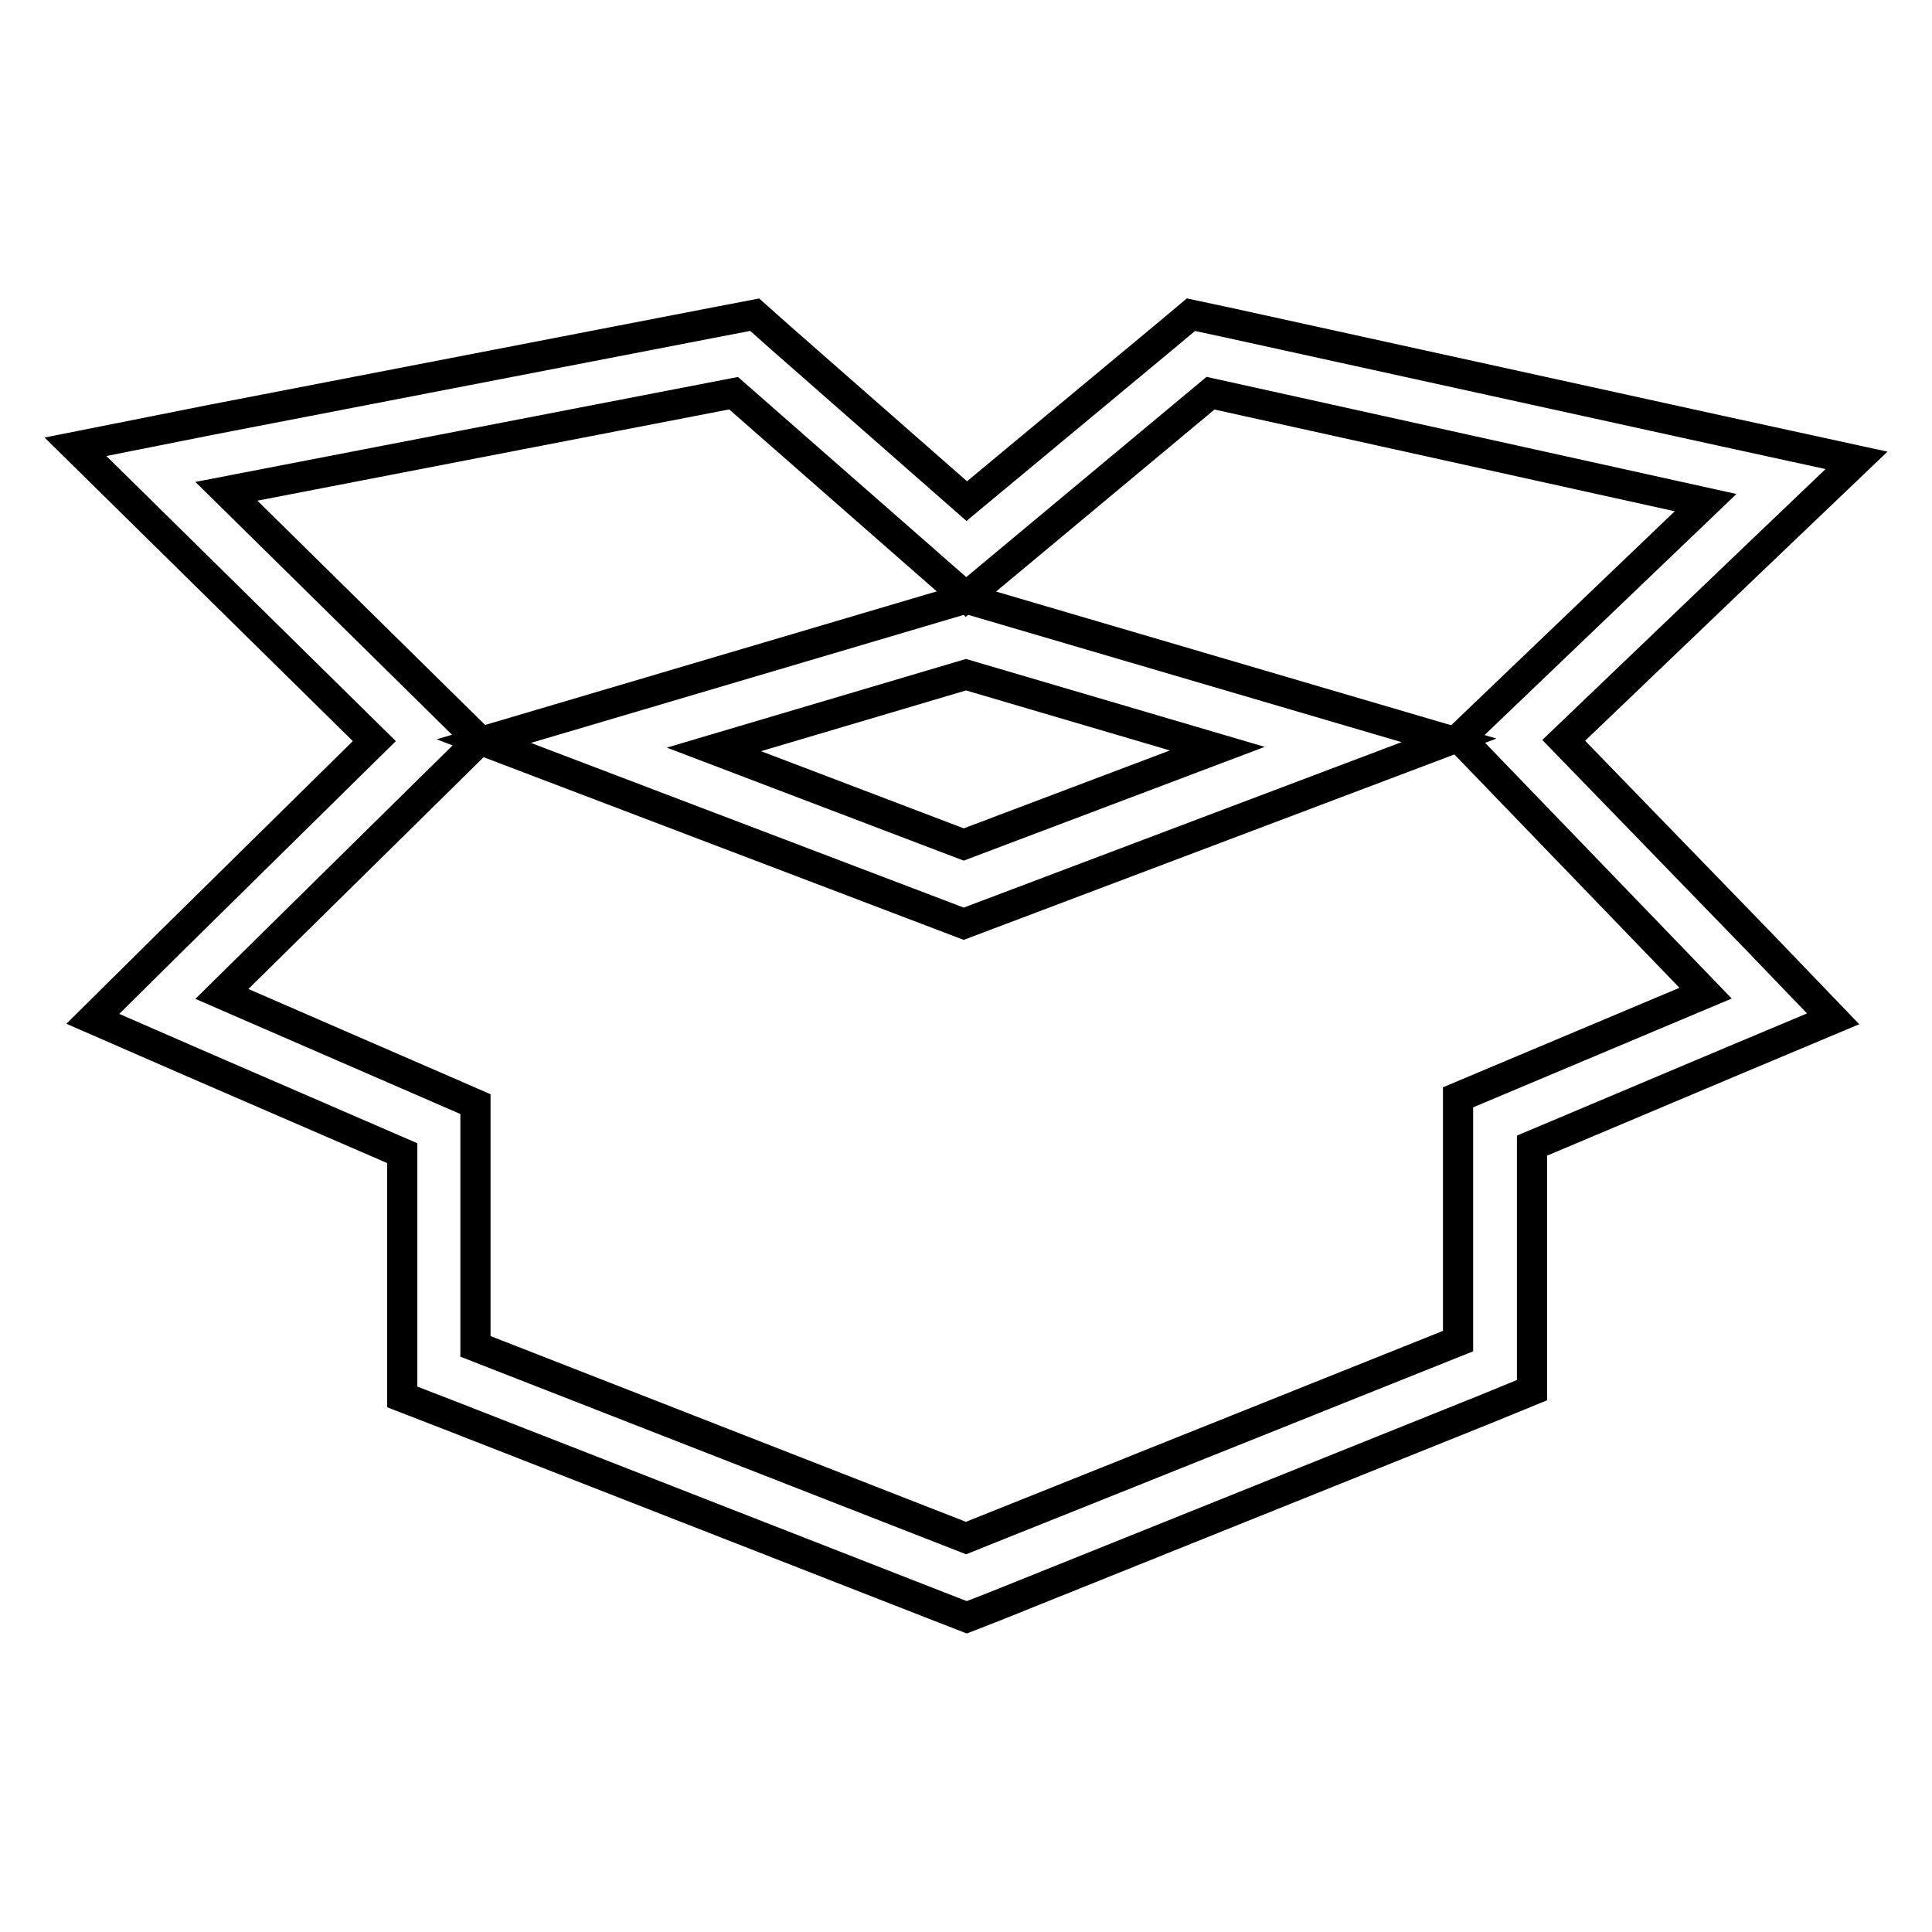
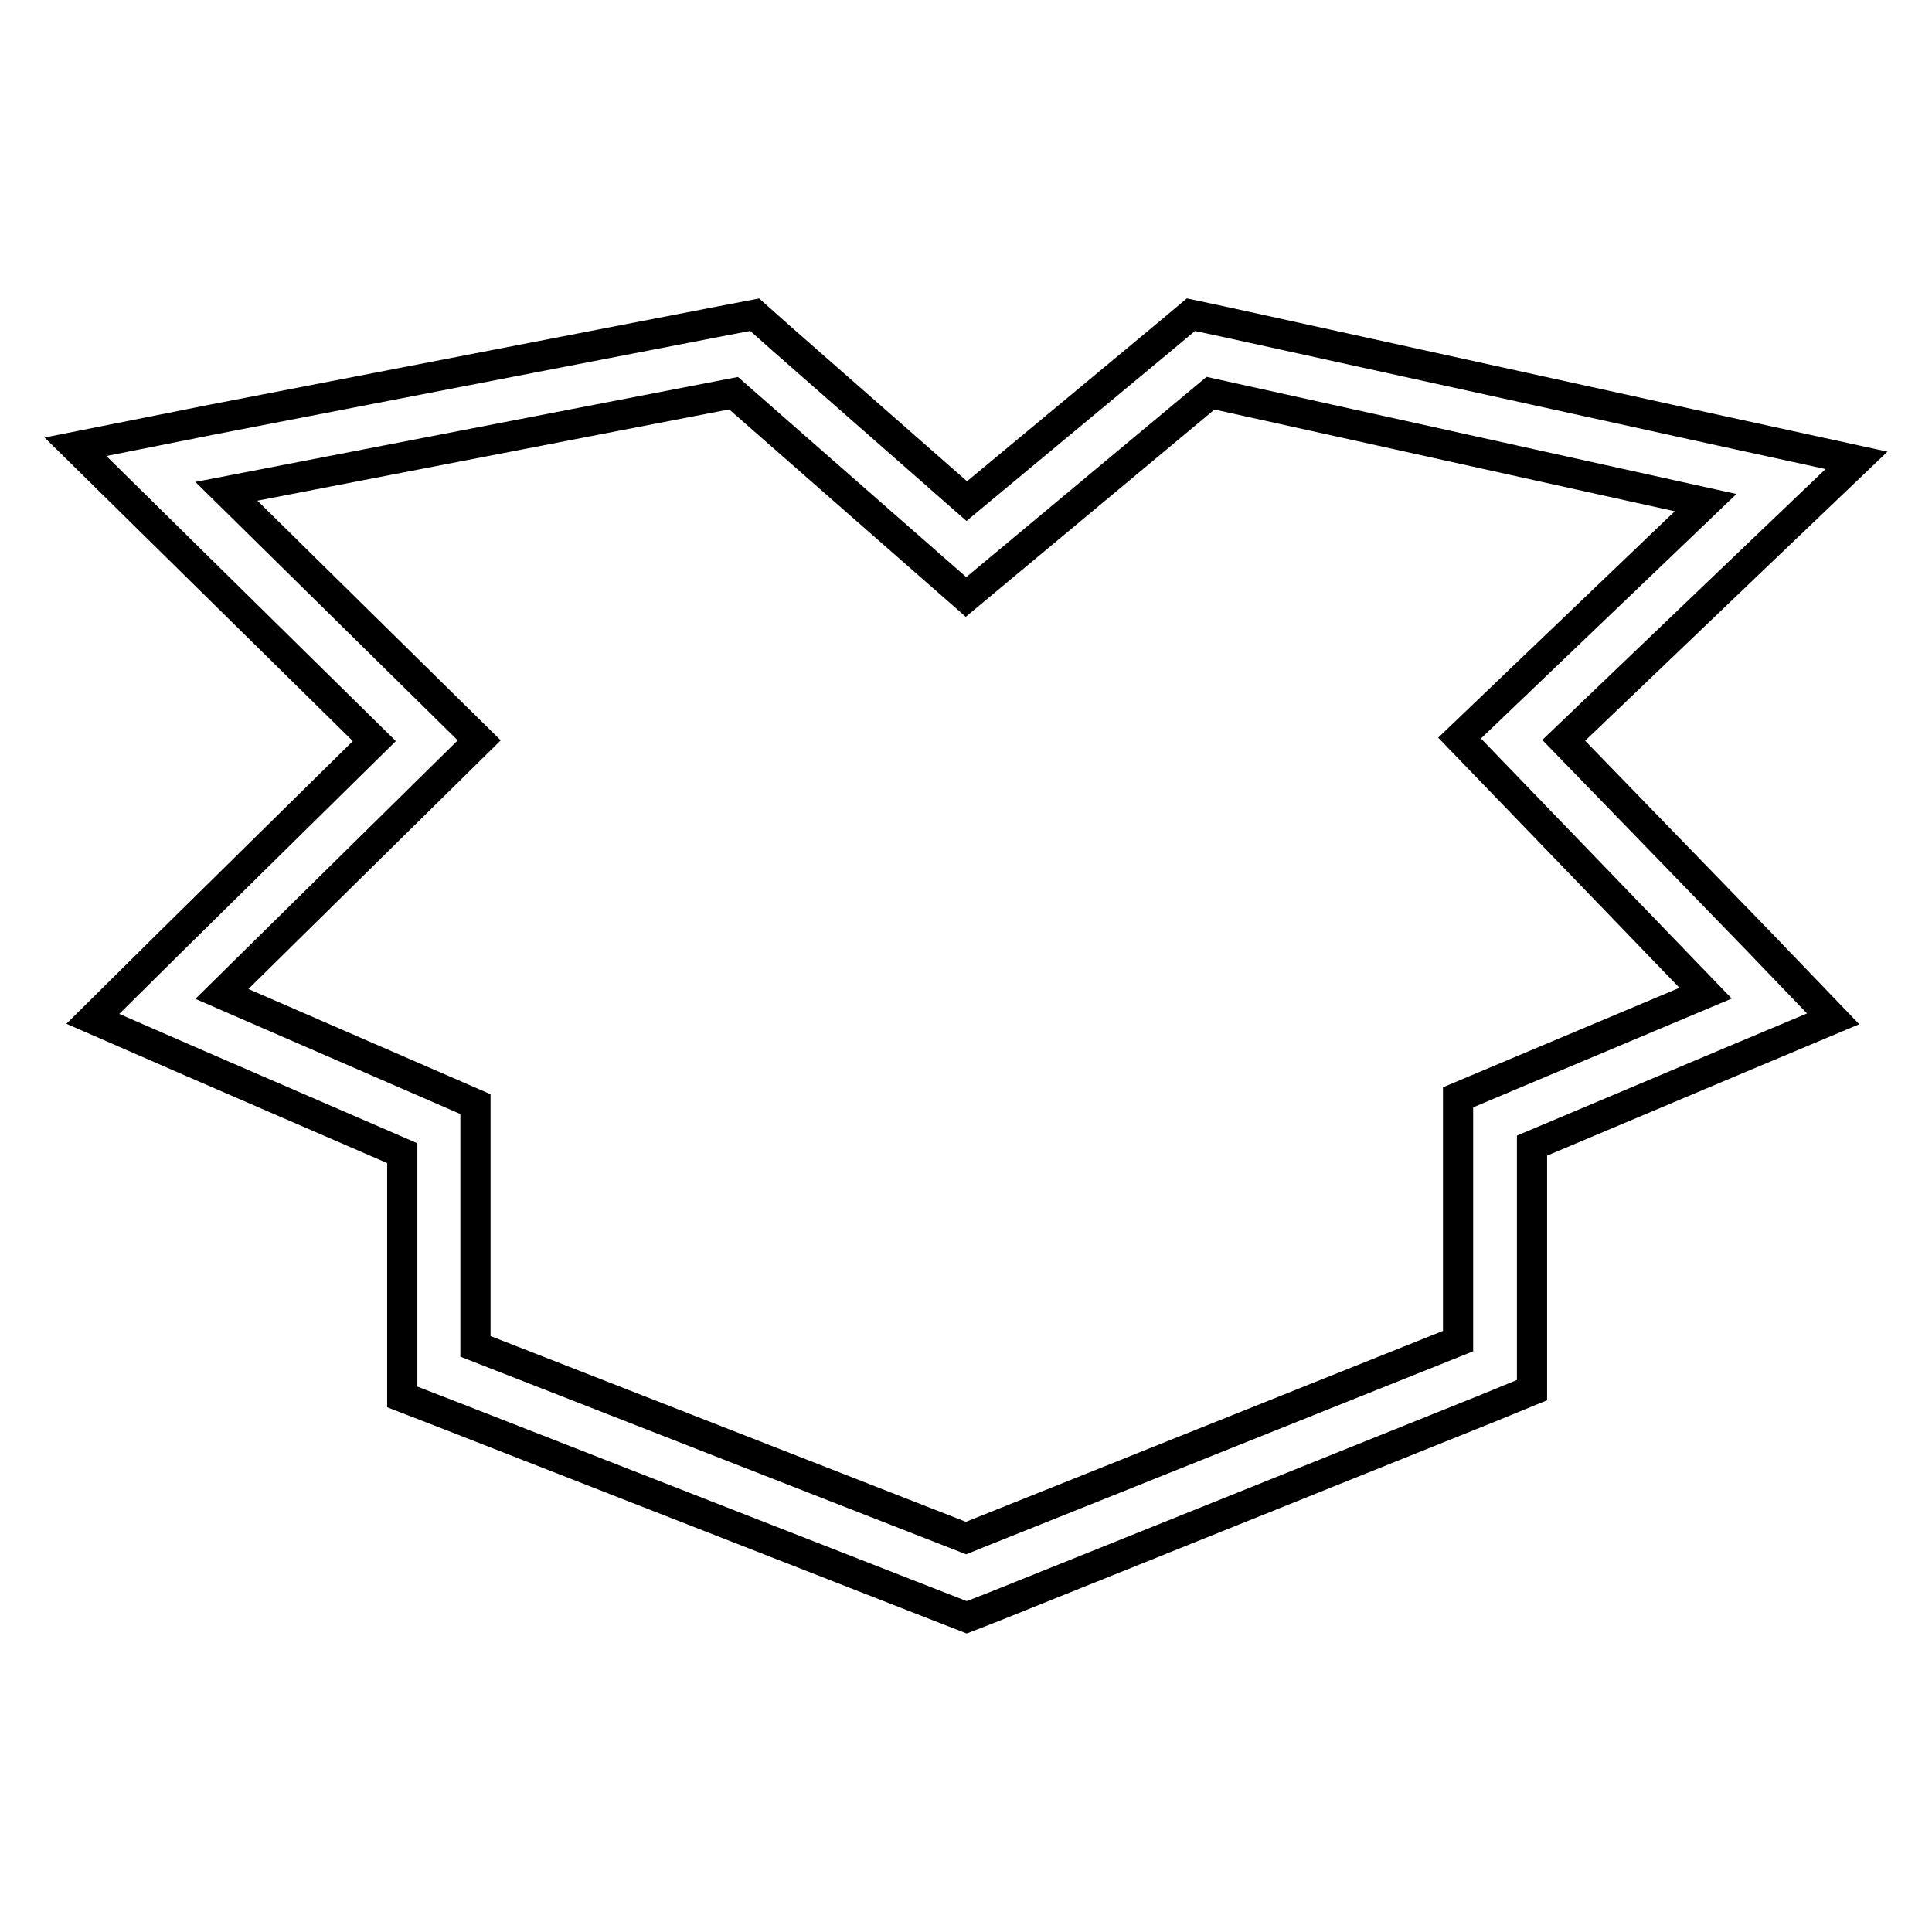
<svg xmlns="http://www.w3.org/2000/svg" version="1.1" x="0px" y="0px" viewBox="0 0 256 256" enable-background="new 0 0 256 256" xml:space="preserve">
  <g>
-     <path stroke-width="4" fill-opacity="0" stroke="#000000" d="M127.7,122.4L192,98.1l-64-18.8L64.1,98.2L127.7,122.4z M128,89.4l33.3,9.8l-33.6,12.7L94.6,99.3L128,89.4z " />
    <path stroke-width="4" fill-opacity="0" stroke="#000000" d="M207.2,98.1l25.5-24.4L246,61l-17.9-3.9l-65.6-14.4l-4.7-1l-3.7,3.1l-26,21.6l-24.5-21.5l-3.6-3.2l-4.7,0.9 l-67.2,13L10,59.2l13.2,13l26.4,26l-27,26.6L12.3,135l13.3,5.8l27.7,12v32.3l6.2,2.4l65,25.4l3.6,1.4l3.6-1.4l65.2-26.2l6.1-2.5 v-32.4l26.8-11.3l13.1-5.5l-9.9-10.3L207.2,98.1L207.2,98.1z M193.2,145.4v32.3L128,203.8l-65-25.4v-32.1l-33.6-14.6l34.1-33.6 l-33.5-33l67.2-13l30.8,27l32.4-27L226,66.6l-32.6,31.2l32.6,33.8L193.2,145.4L193.2,145.4z" />
-     <path stroke-width="4" fill-opacity="0" stroke="#000000" d="M64.1,98.2L63.7,98l-0.2,0.2l0.1,0.1L64.1,98.2z" />
  </g>
</svg>